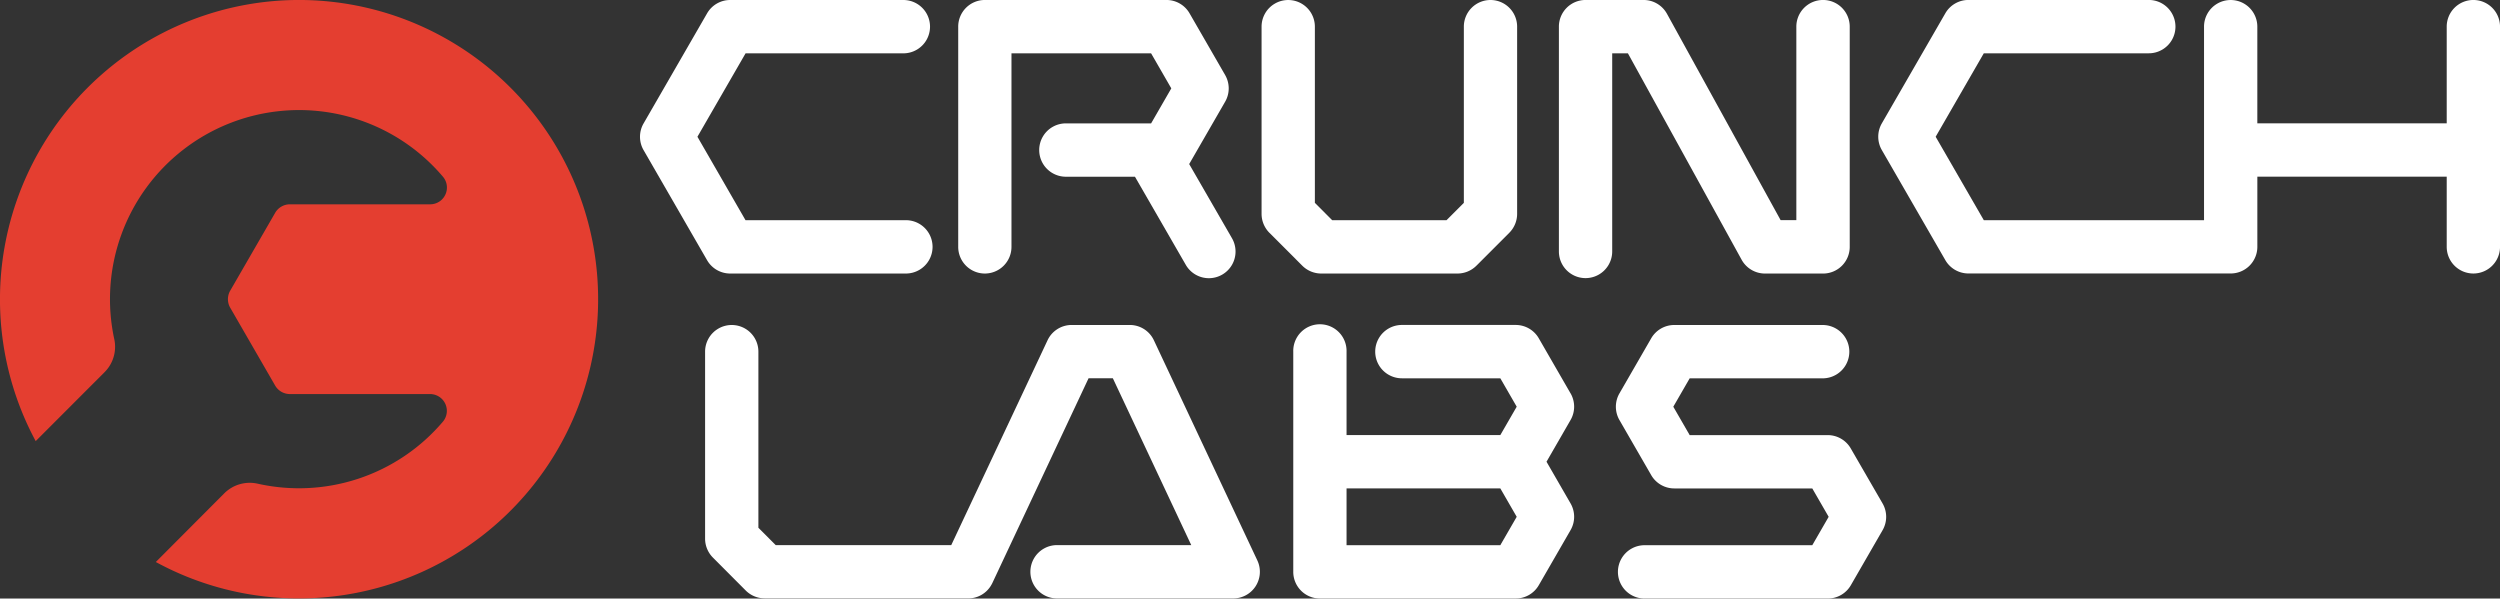
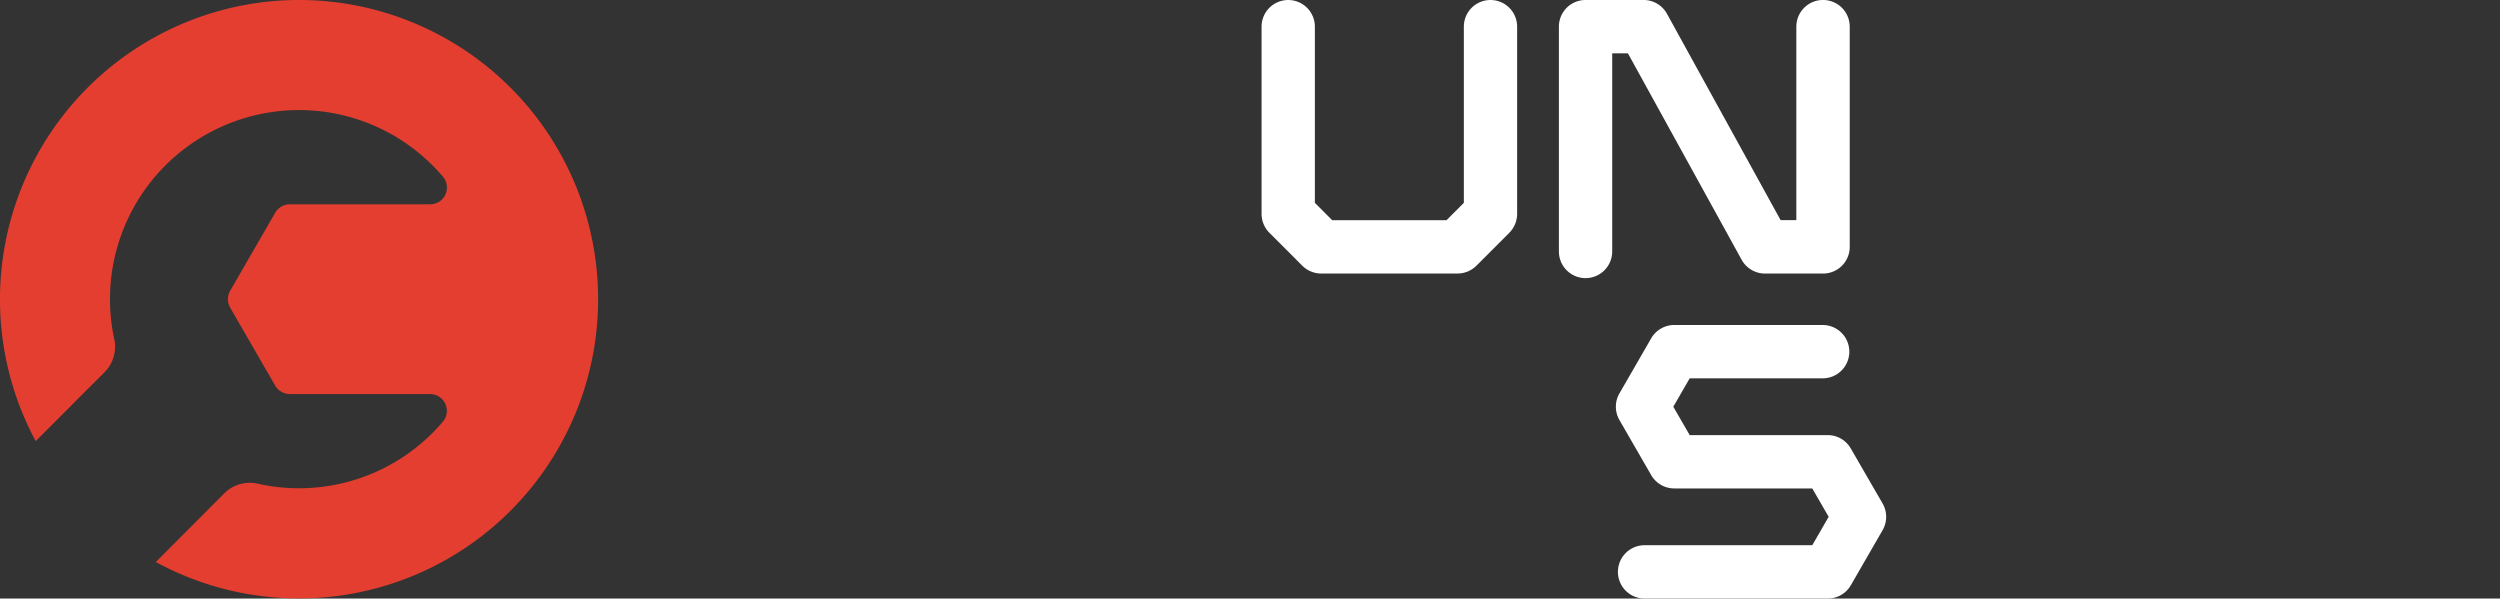
<svg xmlns="http://www.w3.org/2000/svg" id="Group_1117" data-name="Group 1117" width="125.324" height="30.004" viewBox="0 0 125.324 30.004">
  <rect x="0" y="0" width="125.324" height="30.004" fill="#333333" stroke="none" />
  <defs>
    <clipPath id="clip-path">
      <rect id="Rectangle_1529" data-name="Rectangle 1529" width="125.324" height="30.004" fill="none" />
    </clipPath>
  </defs>
  <g id="Group_1116" data-name="Group 1116" clip-path="url(#clip-path)">
    <path id="Path_3388" data-name="Path 3388" d="M14.214.02A15.007,15.007,0,0,0,1.789,22.114l3.439-3.442a1.8,1.8,0,0,0,.505-1.647A9.479,9.479,0,0,1,14.111,5.56a9.453,9.453,0,0,1,8.1,3.307.84.84,0,0,1-.65,1.376H14.534a.855.855,0,0,0-.741.428l-2.252,3.9a.857.857,0,0,0,0,.856l2.251,3.9a.855.855,0,0,0,.741.428h7.028a.842.842,0,0,1,.64,1.386,9.462,9.462,0,0,1-9.293,3.105,1.808,1.808,0,0,0-1.674.495L7.811,28.174A15,15,0,1,0,14.214.02" transform="translate(0 -0.001)" fill="#e43e30" />
-     <path id="Path_3389" data-name="Path 3389" d="M152.858,60.854a1.332,1.332,0,0,0-1.209-.768h-2.913a1.332,1.332,0,0,0-1.209.768L142.7,71.121H133.9l-.868-.869V61.423a1.336,1.336,0,1,0-2.672,0V70.8a1.347,1.347,0,0,0,.391.945L132.4,73.4a1.345,1.345,0,0,0,.945.391H143.46a1.334,1.334,0,0,0,1.264-.7c.012-.021.024-.042.034-.064l4.826-10.271H150.8l3.931,8.365h-6.727a1.337,1.337,0,0,0,0,2.674h8.831a1.337,1.337,0,0,0,1.209-1.906Z" transform="translate(-95.014 -43.795)" fill="#fff" />
    <path id="Path_3390" data-name="Path 3390" d="M310.535,66.275a1.335,1.335,0,0,0-1.157-.668H302.46l-.821-1.423.821-1.423h6.666a1.337,1.337,0,0,0,0-2.674h-7.438a1.335,1.335,0,0,0-1.157.668l-1.592,2.76a1.338,1.338,0,0,0,0,1.337l1.592,2.76a1.336,1.336,0,0,0,1.157.668h6.918l.821,1.423-.821,1.423H300.2a1.337,1.337,0,0,0,0,2.674h9.182a1.336,1.336,0,0,0,1.157-.668l1.592-2.76a1.338,1.338,0,0,0,0-1.337Z" transform="translate(-217.757 -43.795)" fill="#fff" />
-     <path id="Path_3391" data-name="Path 3391" d="M249.5,71.124h-7.709V68.279H249.5l.821,1.423Zm3.52-7.61-1.592-2.76a1.335,1.335,0,0,0-1.157-.669h-5.706a1.337,1.337,0,0,0,0,2.674H249.5l.821,1.423-.821,1.423h-7.709V61.423a1.336,1.336,0,1,0-2.671,0V72.461a1.336,1.336,0,0,0,1.336,1.337h9.816a1.335,1.335,0,0,0,1.157-.669l1.592-2.76a1.337,1.337,0,0,0,0-1.337l-1.206-2.091,1.206-2.091a1.338,1.338,0,0,0,0-1.337" transform="translate(-174.289 -43.795)" fill="#fff" />
    <path id="Path_3392" data-name="Path 3392" d="M301.462,0a1.337,1.337,0,0,0-1.336,1.337v9.7h-.788L293.641.693A1.338,1.338,0,0,0,292.471,0h-2.912a1.336,1.336,0,0,0-1.336,1.337v11.27a1.336,1.336,0,1,0,2.672,0V2.675h.788l5.7,10.347a1.338,1.338,0,0,0,1.17.692h2.913a1.336,1.336,0,0,0,1.336-1.337V1.338A1.336,1.336,0,0,0,301.462,0" transform="translate(-210.076 -0.001)" fill="#fff" />
-     <path id="Path_3393" data-name="Path 3393" d="M377.1,0a1.336,1.336,0,0,0-1.336,1.337V6.184H366.27V1.338a1.336,1.336,0,1,0-2.672,0v9.7h-11.04l-2.413-4.182,2.413-4.183h8.271a1.337,1.337,0,0,0,0-2.674h-9.042a1.336,1.336,0,0,0-1.157.668l-3.184,5.519a1.338,1.338,0,0,0,0,1.337l3.184,5.519a1.336,1.336,0,0,0,1.157.668h13.148a1.336,1.336,0,0,0,1.336-1.337V8.858h9.493v3.518a1.336,1.336,0,1,0,2.672,0V1.338A1.336,1.336,0,0,0,377.1,0" transform="translate(-253.111 -0.001)" fill="#fff" />
    <path id="Path_3394" data-name="Path 3394" d="M244.739,0A1.336,1.336,0,0,0,243.4,1.337v8.832l-.868.869H236.8l-.868-.869V1.337a1.336,1.336,0,1,0-2.672,0v9.386a1.348,1.348,0,0,0,.391.945l1.651,1.652a1.345,1.345,0,0,0,.945.392h6.837a1.345,1.345,0,0,0,.945-.392l1.651-1.652a1.348,1.348,0,0,0,.391-.945V1.337A1.336,1.336,0,0,0,244.739,0" transform="translate(-170.018)" fill="#fff" />
-     <path id="Path_3395" data-name="Path 3395" d="M178.492,13.713a1.336,1.336,0,0,0,1.336-1.337v-9.7h7l1.012,1.755-1.012,1.755h-4.273a1.337,1.337,0,0,0,0,2.674h3.463l2.549,4.419a1.336,1.336,0,1,0,2.314-1.337l-2.145-3.718c.007-.011.014-.021.02-.032L190.539,5.1a1.338,1.338,0,0,0,0-1.337L188.755.669A1.336,1.336,0,0,0,187.6,0h-9.106a1.336,1.336,0,0,0-1.336,1.337V12.376a1.336,1.336,0,0,0,1.336,1.337" transform="translate(-129.123 -0.001)" fill="#fff" />
-     <path id="Path_3396" data-name="Path 3396" d="M131.647,11.038h-8.037L121.2,6.856l2.413-4.182h7.91a1.337,1.337,0,0,0,0-2.674h-8.681a1.336,1.336,0,0,0-1.157.668L118.5,6.188a1.338,1.338,0,0,0,0,1.337l3.184,5.519a1.336,1.336,0,0,0,1.157.668h8.809a1.337,1.337,0,0,0,0-2.674" transform="translate(-86.238)" fill="#fff" />
  </g>
</svg>